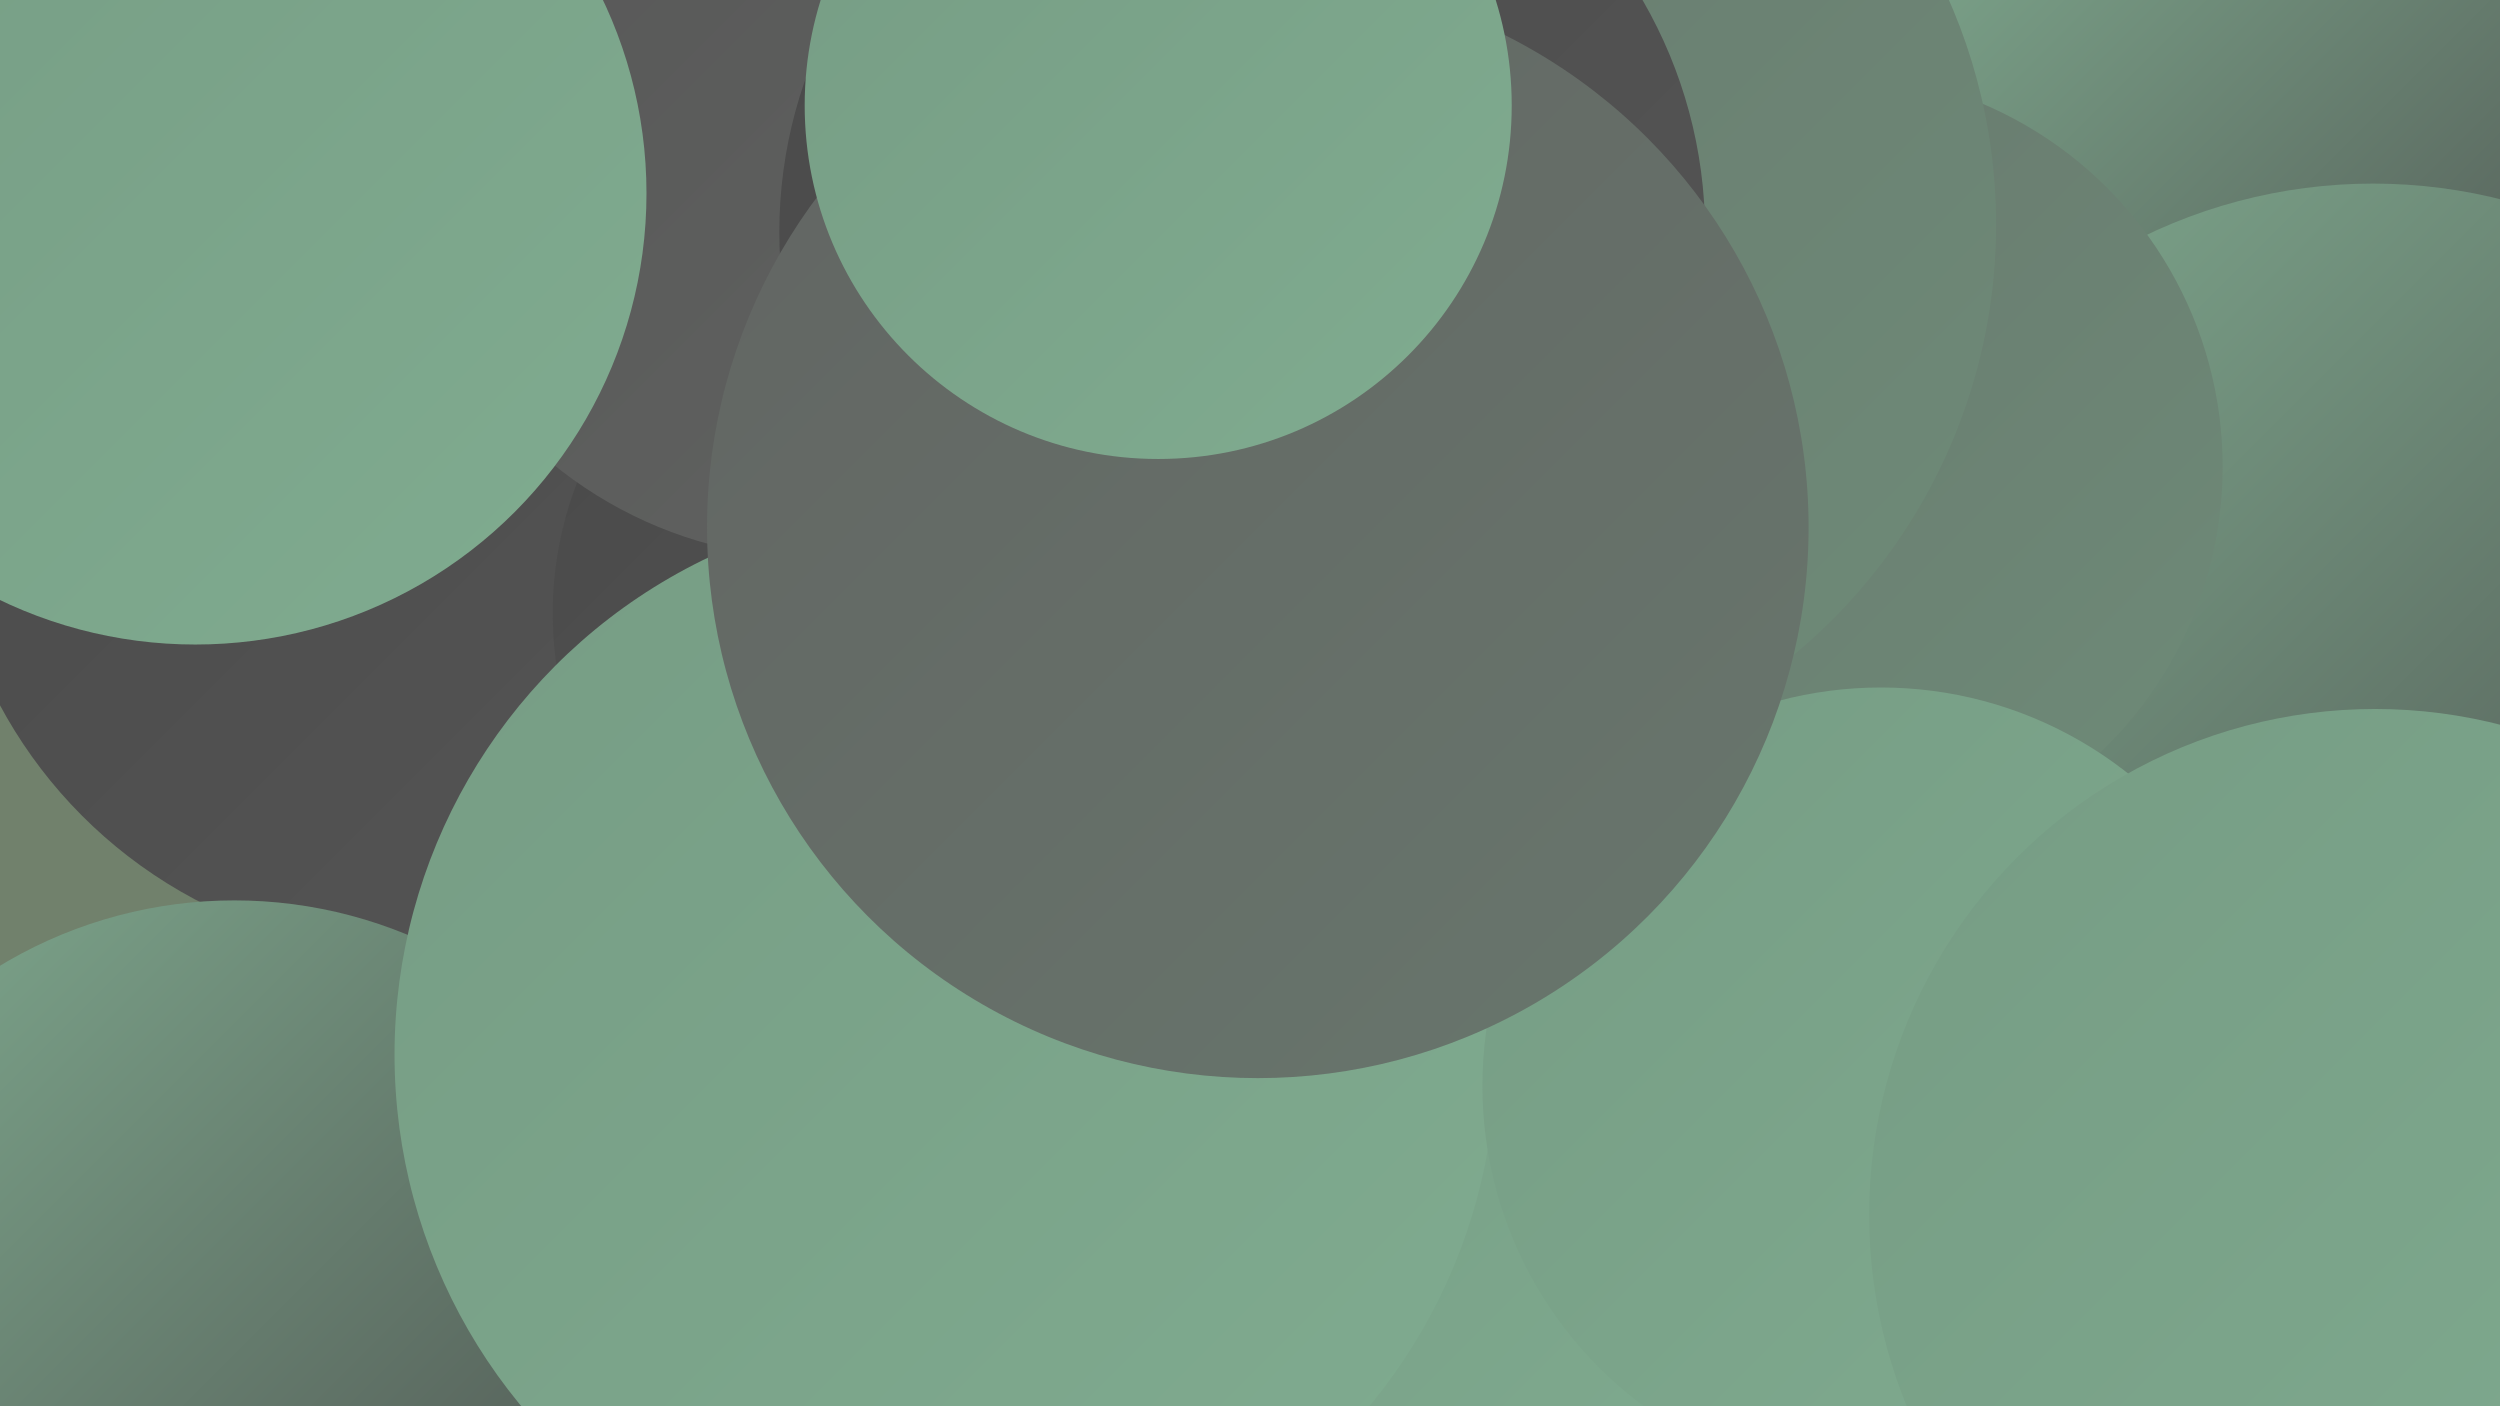
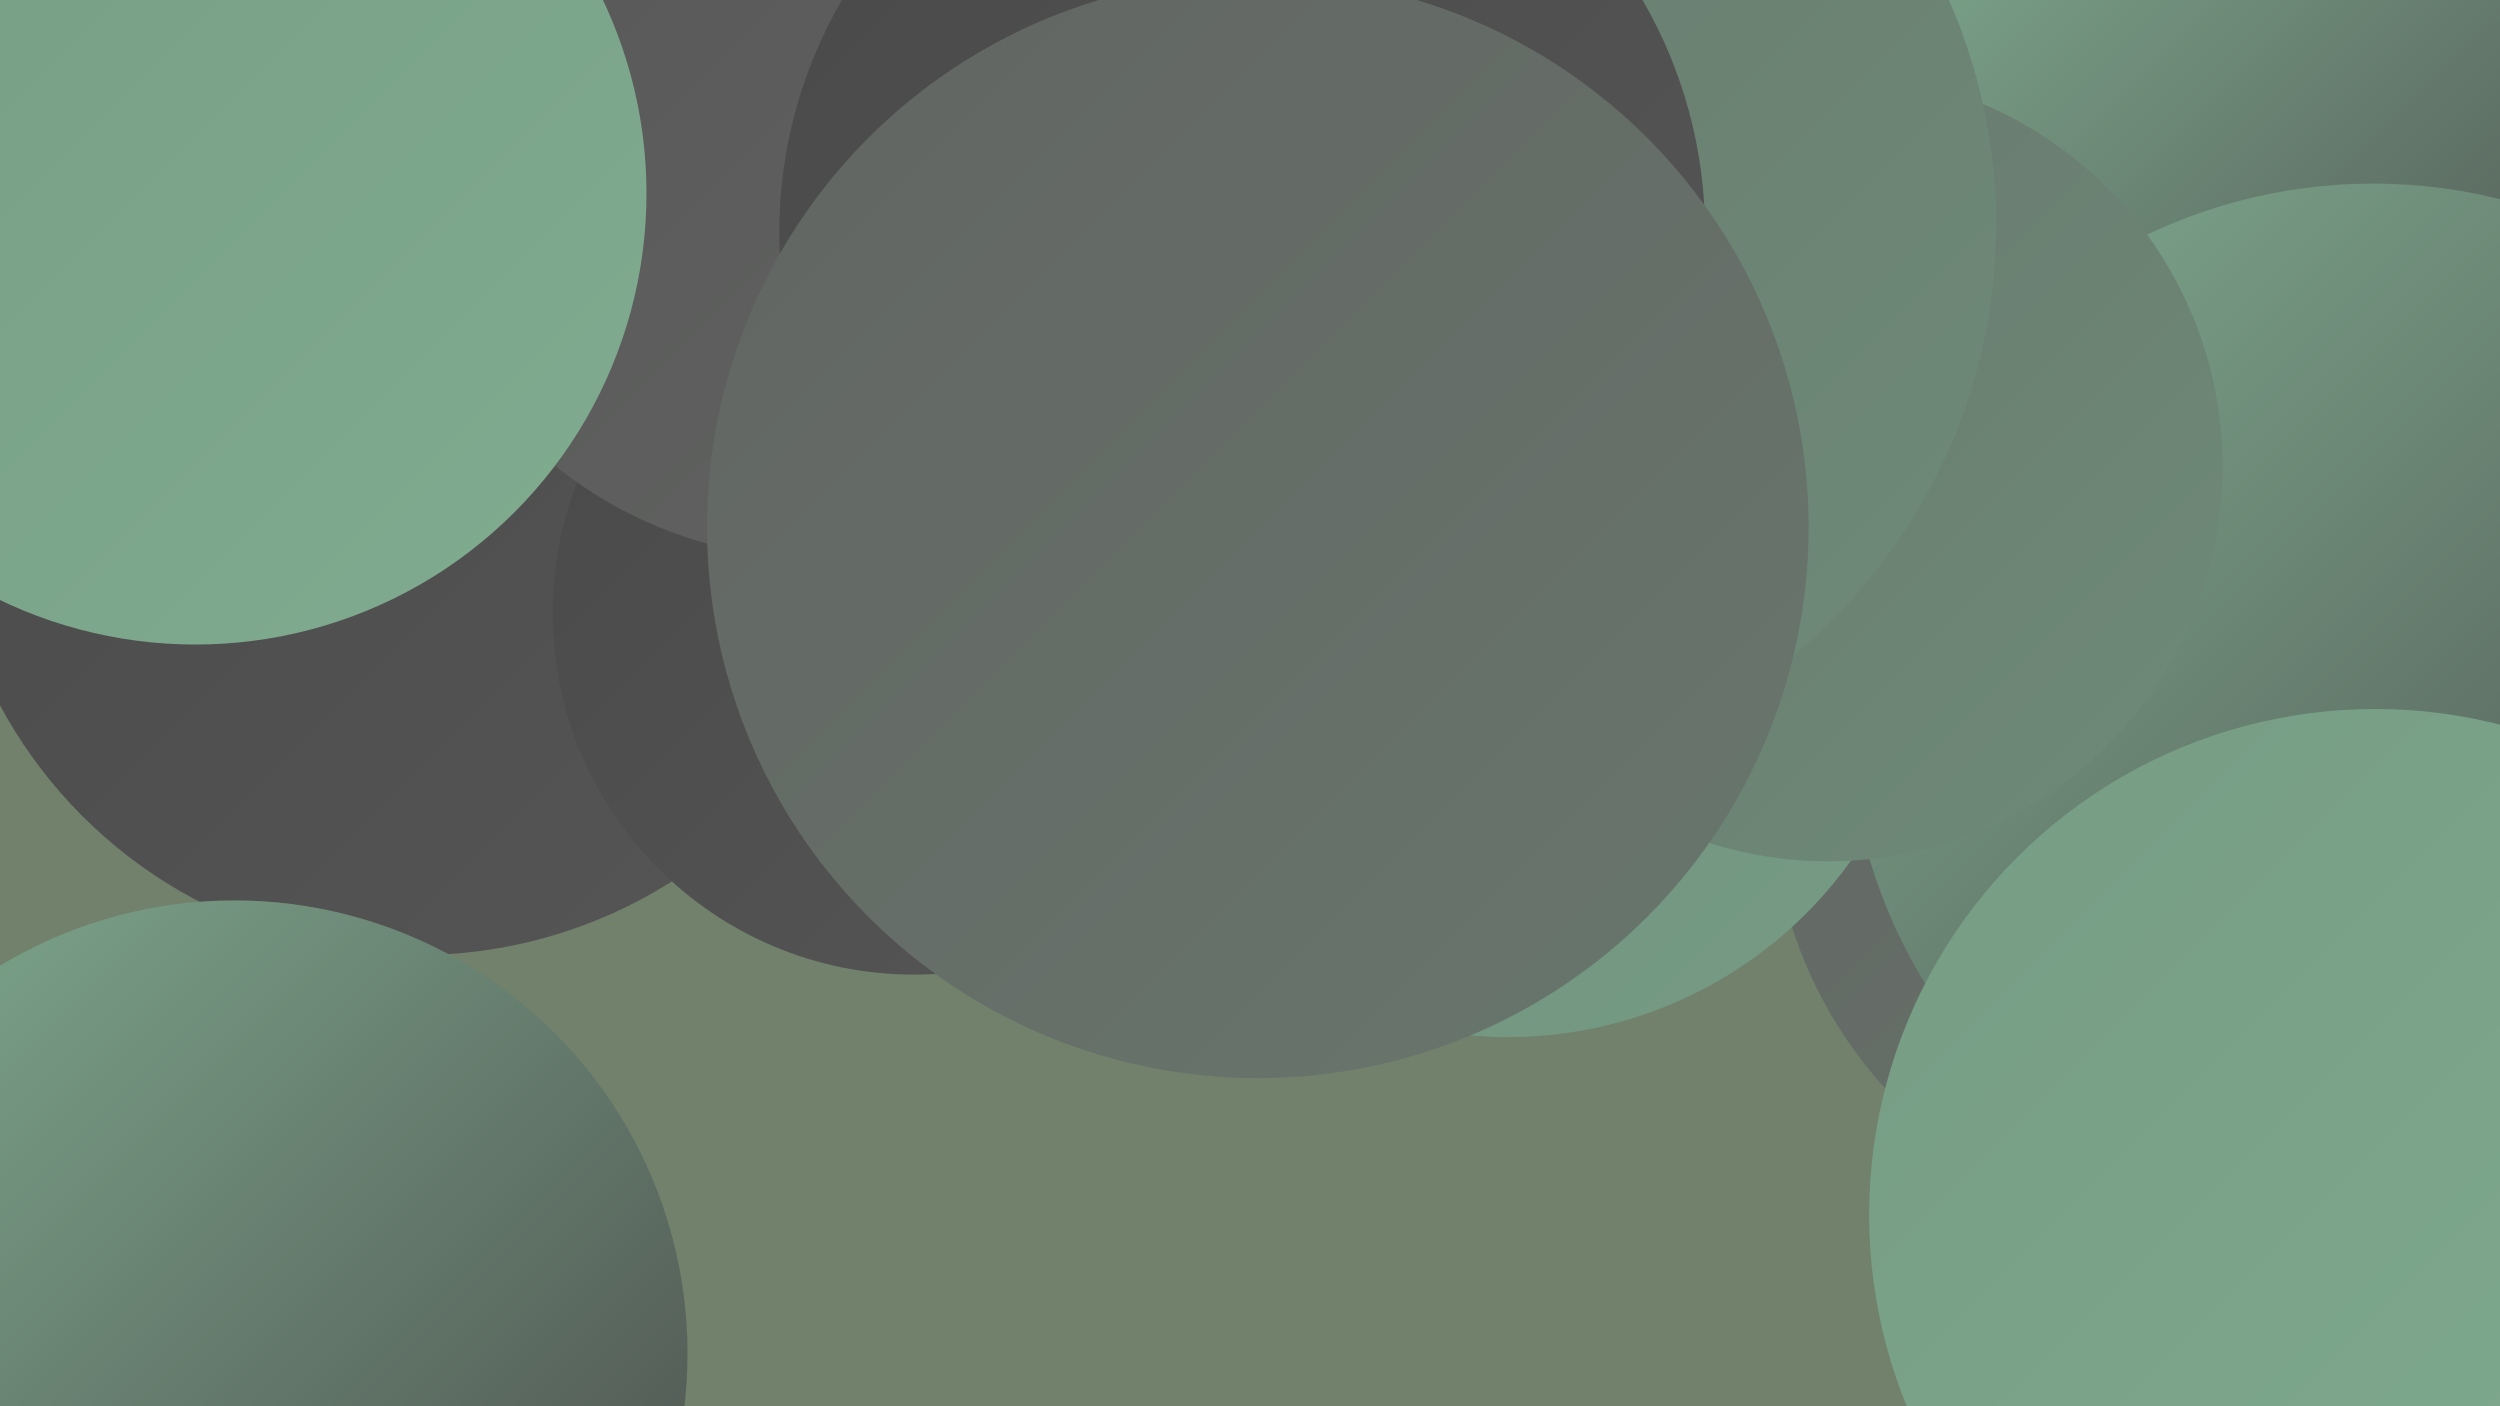
<svg xmlns="http://www.w3.org/2000/svg" width="1280" height="720">
  <defs>
    <linearGradient id="grad0" x1="0%" y1="0%" x2="100%" y2="100%">
      <stop offset="0%" style="stop-color:#494949;stop-opacity:1" />
      <stop offset="100%" style="stop-color:#565656;stop-opacity:1" />
    </linearGradient>
    <linearGradient id="grad1" x1="0%" y1="0%" x2="100%" y2="100%">
      <stop offset="0%" style="stop-color:#565656;stop-opacity:1" />
      <stop offset="100%" style="stop-color:#626462;stop-opacity:1" />
    </linearGradient>
    <linearGradient id="grad2" x1="0%" y1="0%" x2="100%" y2="100%">
      <stop offset="0%" style="stop-color:#626462;stop-opacity:1" />
      <stop offset="100%" style="stop-color:#68776d;stop-opacity:1" />
    </linearGradient>
    <linearGradient id="grad3" x1="0%" y1="0%" x2="100%" y2="100%">
      <stop offset="0%" style="stop-color:#68776d;stop-opacity:1" />
      <stop offset="100%" style="stop-color:#6e8b78;stop-opacity:1" />
    </linearGradient>
    <linearGradient id="grad4" x1="0%" y1="0%" x2="100%" y2="100%">
      <stop offset="0%" style="stop-color:#6e8b78;stop-opacity:1" />
      <stop offset="100%" style="stop-color:#769c84;stop-opacity:1" />
    </linearGradient>
    <linearGradient id="grad5" x1="0%" y1="0%" x2="100%" y2="100%">
      <stop offset="0%" style="stop-color:#769c84;stop-opacity:1" />
      <stop offset="100%" style="stop-color:#80ac90;stop-opacity:1" />
    </linearGradient>
    <linearGradient id="grad6" x1="0%" y1="0%" x2="100%" y2="100%">
      <stop offset="0%" style="stop-color:#80ac90;stop-opacity:1" />
      <stop offset="100%" style="stop-color:#494949;stop-opacity:1" />
    </linearGradient>
  </defs>
  <rect width="1280" height="720" fill="#71816c" />
-   <circle cx="691" cy="673" r="199" fill="url(#grad5)" />
  <circle cx="1130" cy="407" r="223" fill="url(#grad2)" />
-   <circle cx="1094" cy="642" r="261" fill="url(#grad4)" />
  <circle cx="214" cy="246" r="243" fill="url(#grad0)" />
  <circle cx="468" cy="314" r="185" fill="url(#grad0)" />
  <circle cx="1156" cy="119" r="200" fill="url(#grad6)" />
  <circle cx="772" cy="315" r="216" fill="url(#grad4)" />
  <circle cx="120" cy="693" r="232" fill="url(#grad6)" />
  <circle cx="1215" cy="363" r="269" fill="url(#grad6)" />
  <circle cx="22" cy="79" r="221" fill="url(#grad6)" />
  <circle cx="419" cy="71" r="215" fill="url(#grad1)" />
  <circle cx="936" cy="239" r="202" fill="url(#grad3)" />
-   <circle cx="484" cy="540" r="282" fill="url(#grad5)" />
  <circle cx="736" cy="115" r="286" fill="url(#grad3)" />
  <circle cx="100" cy="99" r="231" fill="url(#grad5)" />
-   <circle cx="963" cy="556" r="204" fill="url(#grad5)" />
  <circle cx="636" cy="119" r="237" fill="url(#grad0)" />
  <circle cx="644" cy="270" r="282" fill="url(#grad2)" />
  <circle cx="1216" cy="622" r="259" fill="url(#grad5)" />
-   <circle cx="593" cy="54" r="181" fill="url(#grad5)" />
</svg>